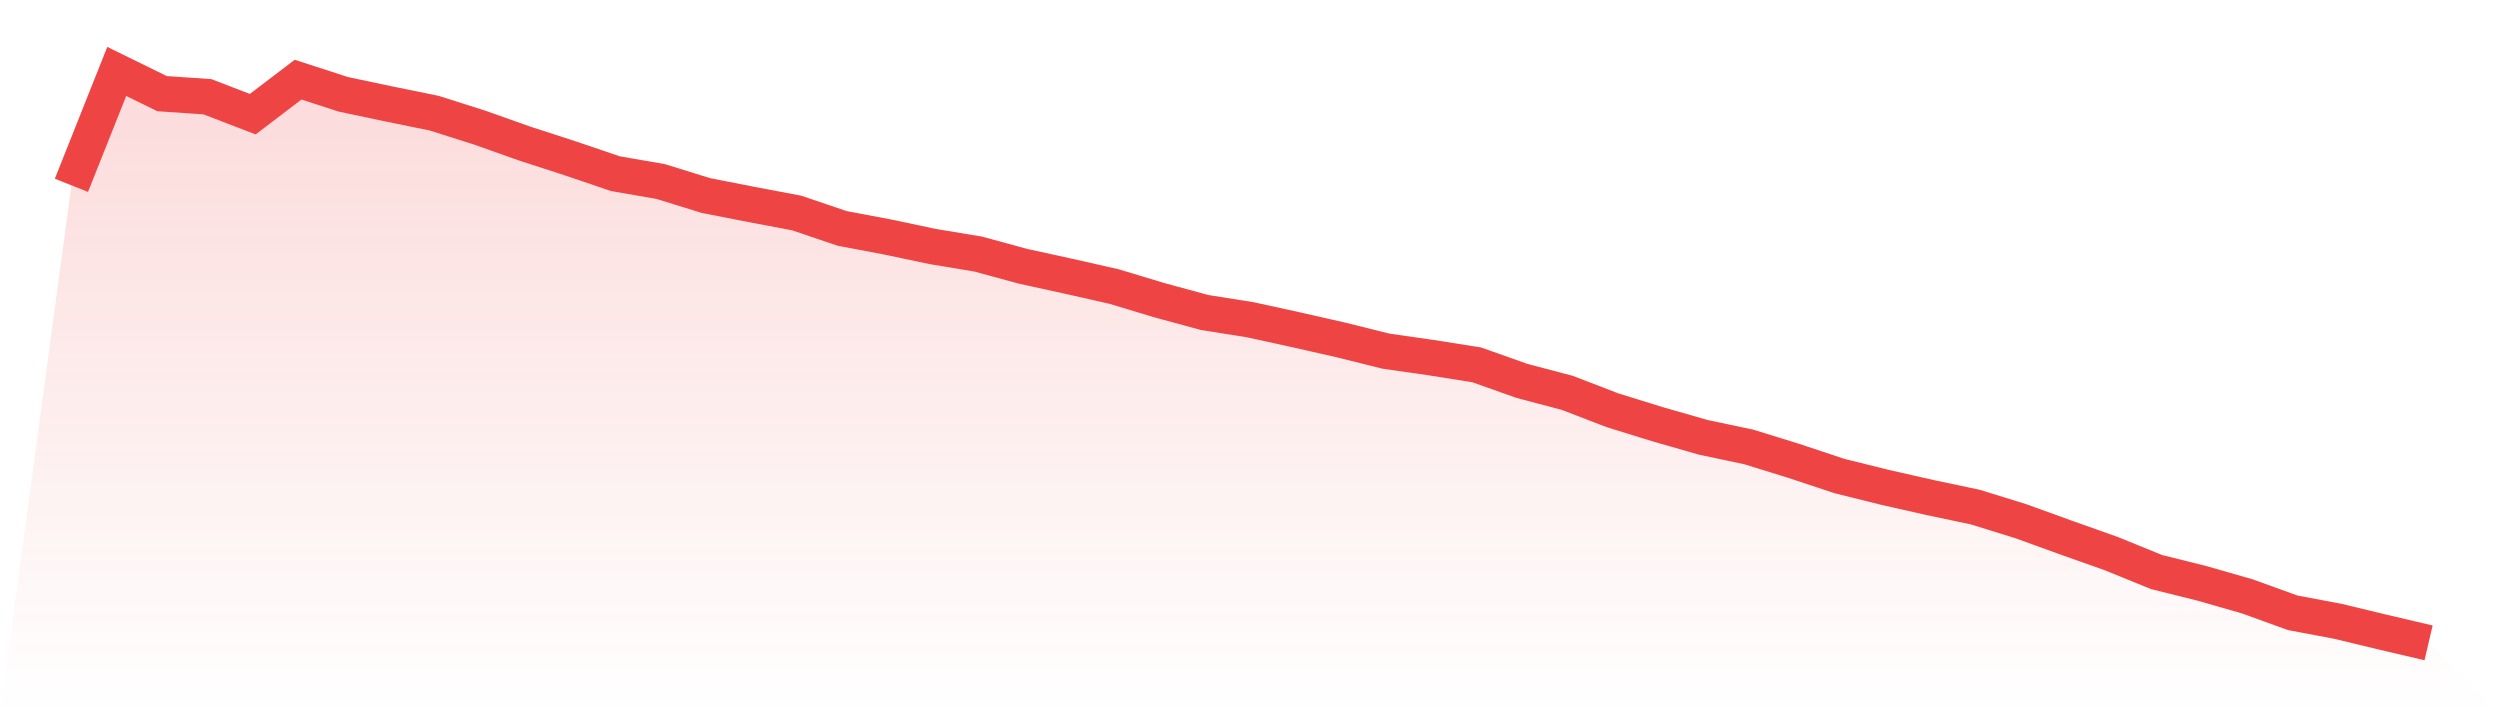
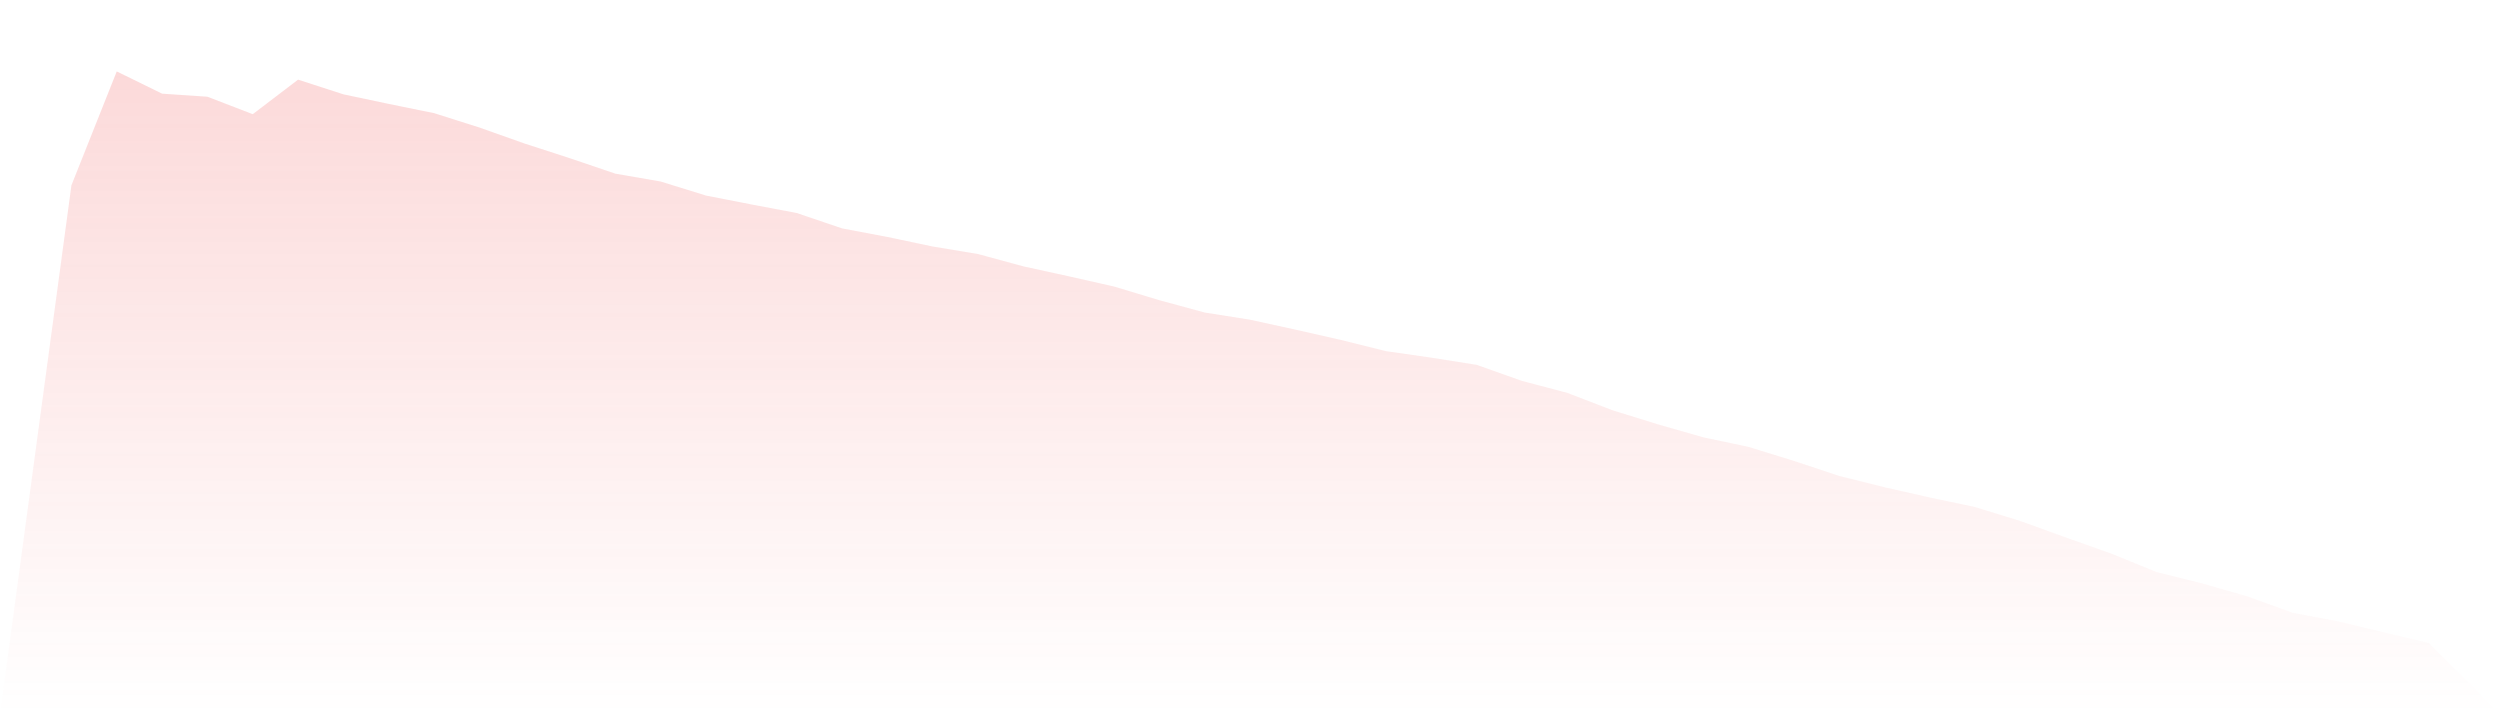
<svg xmlns="http://www.w3.org/2000/svg" viewBox="0 0 140 40">
  <defs>
    <linearGradient id="gradient" x1="0" x2="0" y1="0" y2="1">
      <stop offset="0%" stop-color="#ef4444" stop-opacity="0.2" />
      <stop offset="100%" stop-color="#ef4444" stop-opacity="0" />
    </linearGradient>
  </defs>
  <path d="M4,10.377 L4,10.377 L6.538,4 L9.077,5.245 L11.615,5.417 L14.154,6.394 L16.692,4.46 L19.231,5.283 L21.769,5.819 L24.308,6.336 L26.846,7.141 L29.385,8.041 L31.923,8.864 L34.462,9.726 L37,10.166 L39.538,10.952 L42.077,11.449 L44.615,11.928 L47.154,12.79 L49.692,13.269 L52.231,13.805 L54.769,14.226 L57.308,14.916 L59.846,15.471 L62.385,16.045 L64.923,16.811 L67.462,17.501 L70,17.903 L72.538,18.458 L75.077,19.033 L77.615,19.665 L80.154,20.029 L82.692,20.431 L85.231,21.331 L87.769,22.001 L90.308,22.978 L92.846,23.763 L95.385,24.491 L97.923,25.027 L100.462,25.812 L103,26.655 L105.538,27.287 L108.077,27.861 L110.615,28.397 L113.154,29.183 L115.692,30.102 L118.231,31.002 L120.769,32.036 L123.308,32.668 L125.846,33.396 L128.385,34.315 L130.923,34.794 L133.462,35.406 L136,36 L140,40 L0,40 z" fill="url(#gradient)" />
-   <path d="M4,10.377 L4,10.377 L6.538,4 L9.077,5.245 L11.615,5.417 L14.154,6.394 L16.692,4.46 L19.231,5.283 L21.769,5.819 L24.308,6.336 L26.846,7.141 L29.385,8.041 L31.923,8.864 L34.462,9.726 L37,10.166 L39.538,10.952 L42.077,11.449 L44.615,11.928 L47.154,12.79 L49.692,13.269 L52.231,13.805 L54.769,14.226 L57.308,14.916 L59.846,15.471 L62.385,16.045 L64.923,16.811 L67.462,17.501 L70,17.903 L72.538,18.458 L75.077,19.033 L77.615,19.665 L80.154,20.029 L82.692,20.431 L85.231,21.331 L87.769,22.001 L90.308,22.978 L92.846,23.763 L95.385,24.491 L97.923,25.027 L100.462,25.812 L103,26.655 L105.538,27.287 L108.077,27.861 L110.615,28.397 L113.154,29.183 L115.692,30.102 L118.231,31.002 L120.769,32.036 L123.308,32.668 L125.846,33.396 L128.385,34.315 L130.923,34.794 L133.462,35.406 L136,36" fill="none" stroke="#ef4444" stroke-width="2" />
</svg>